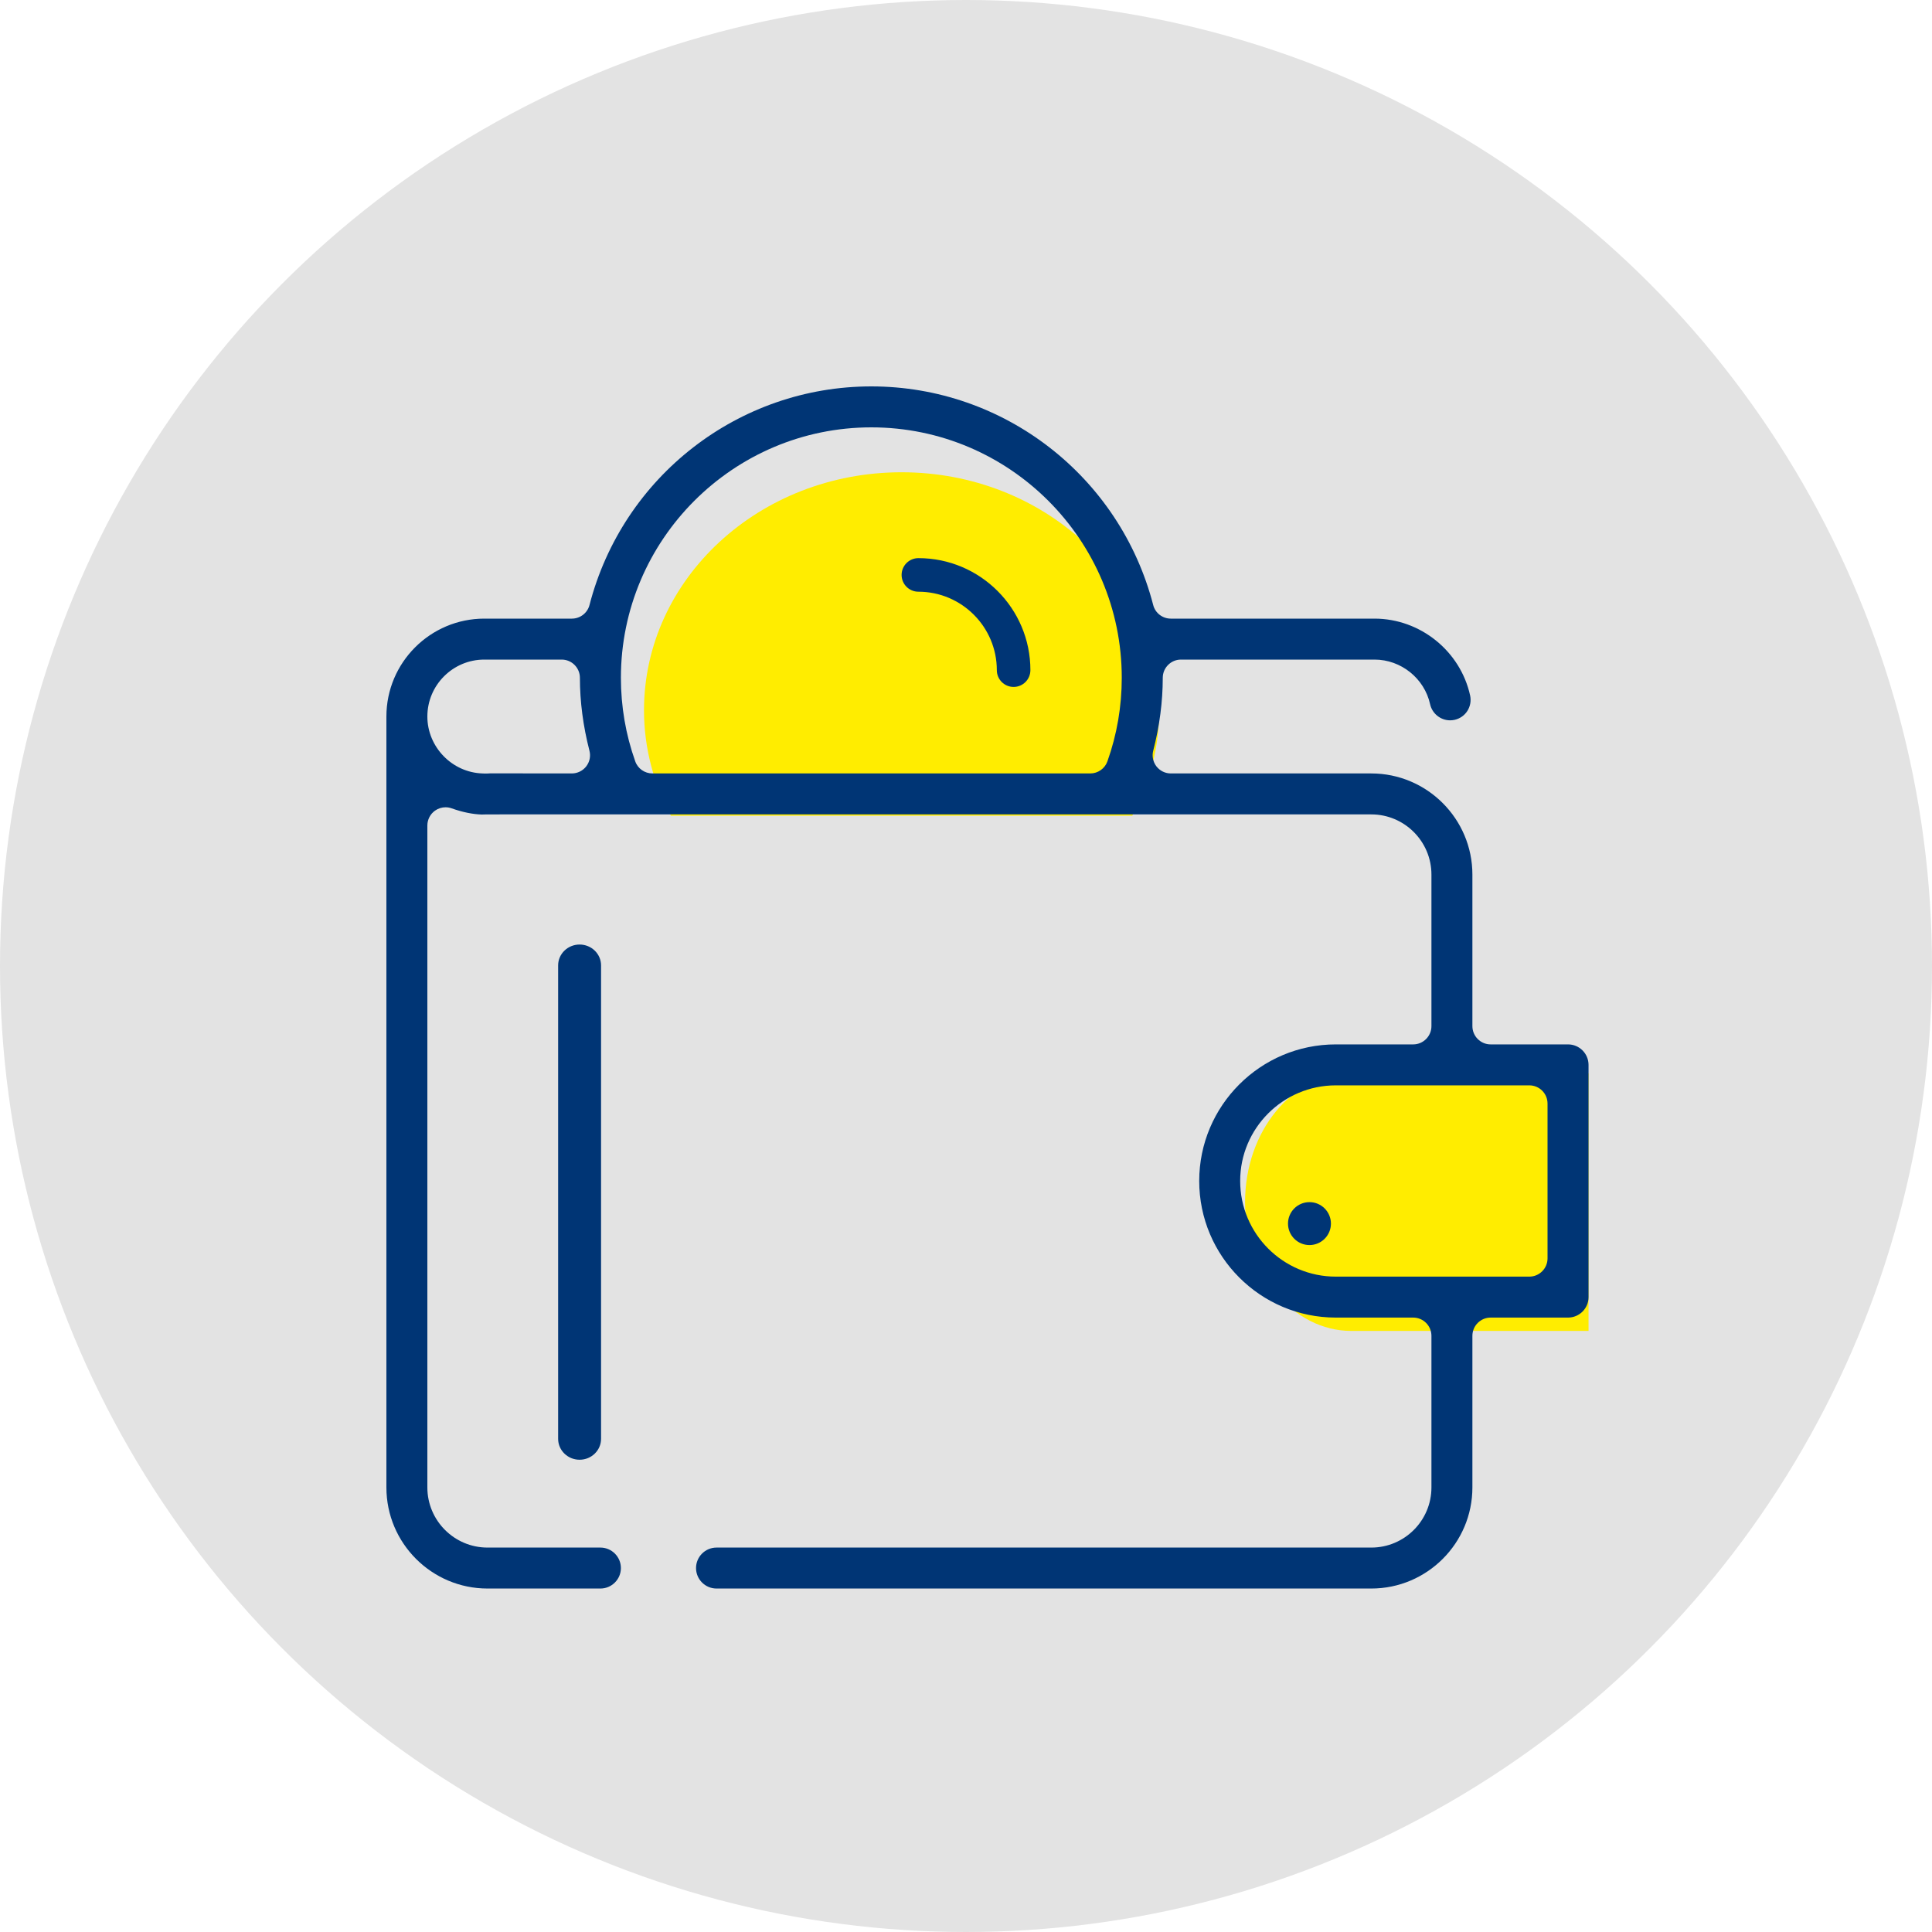
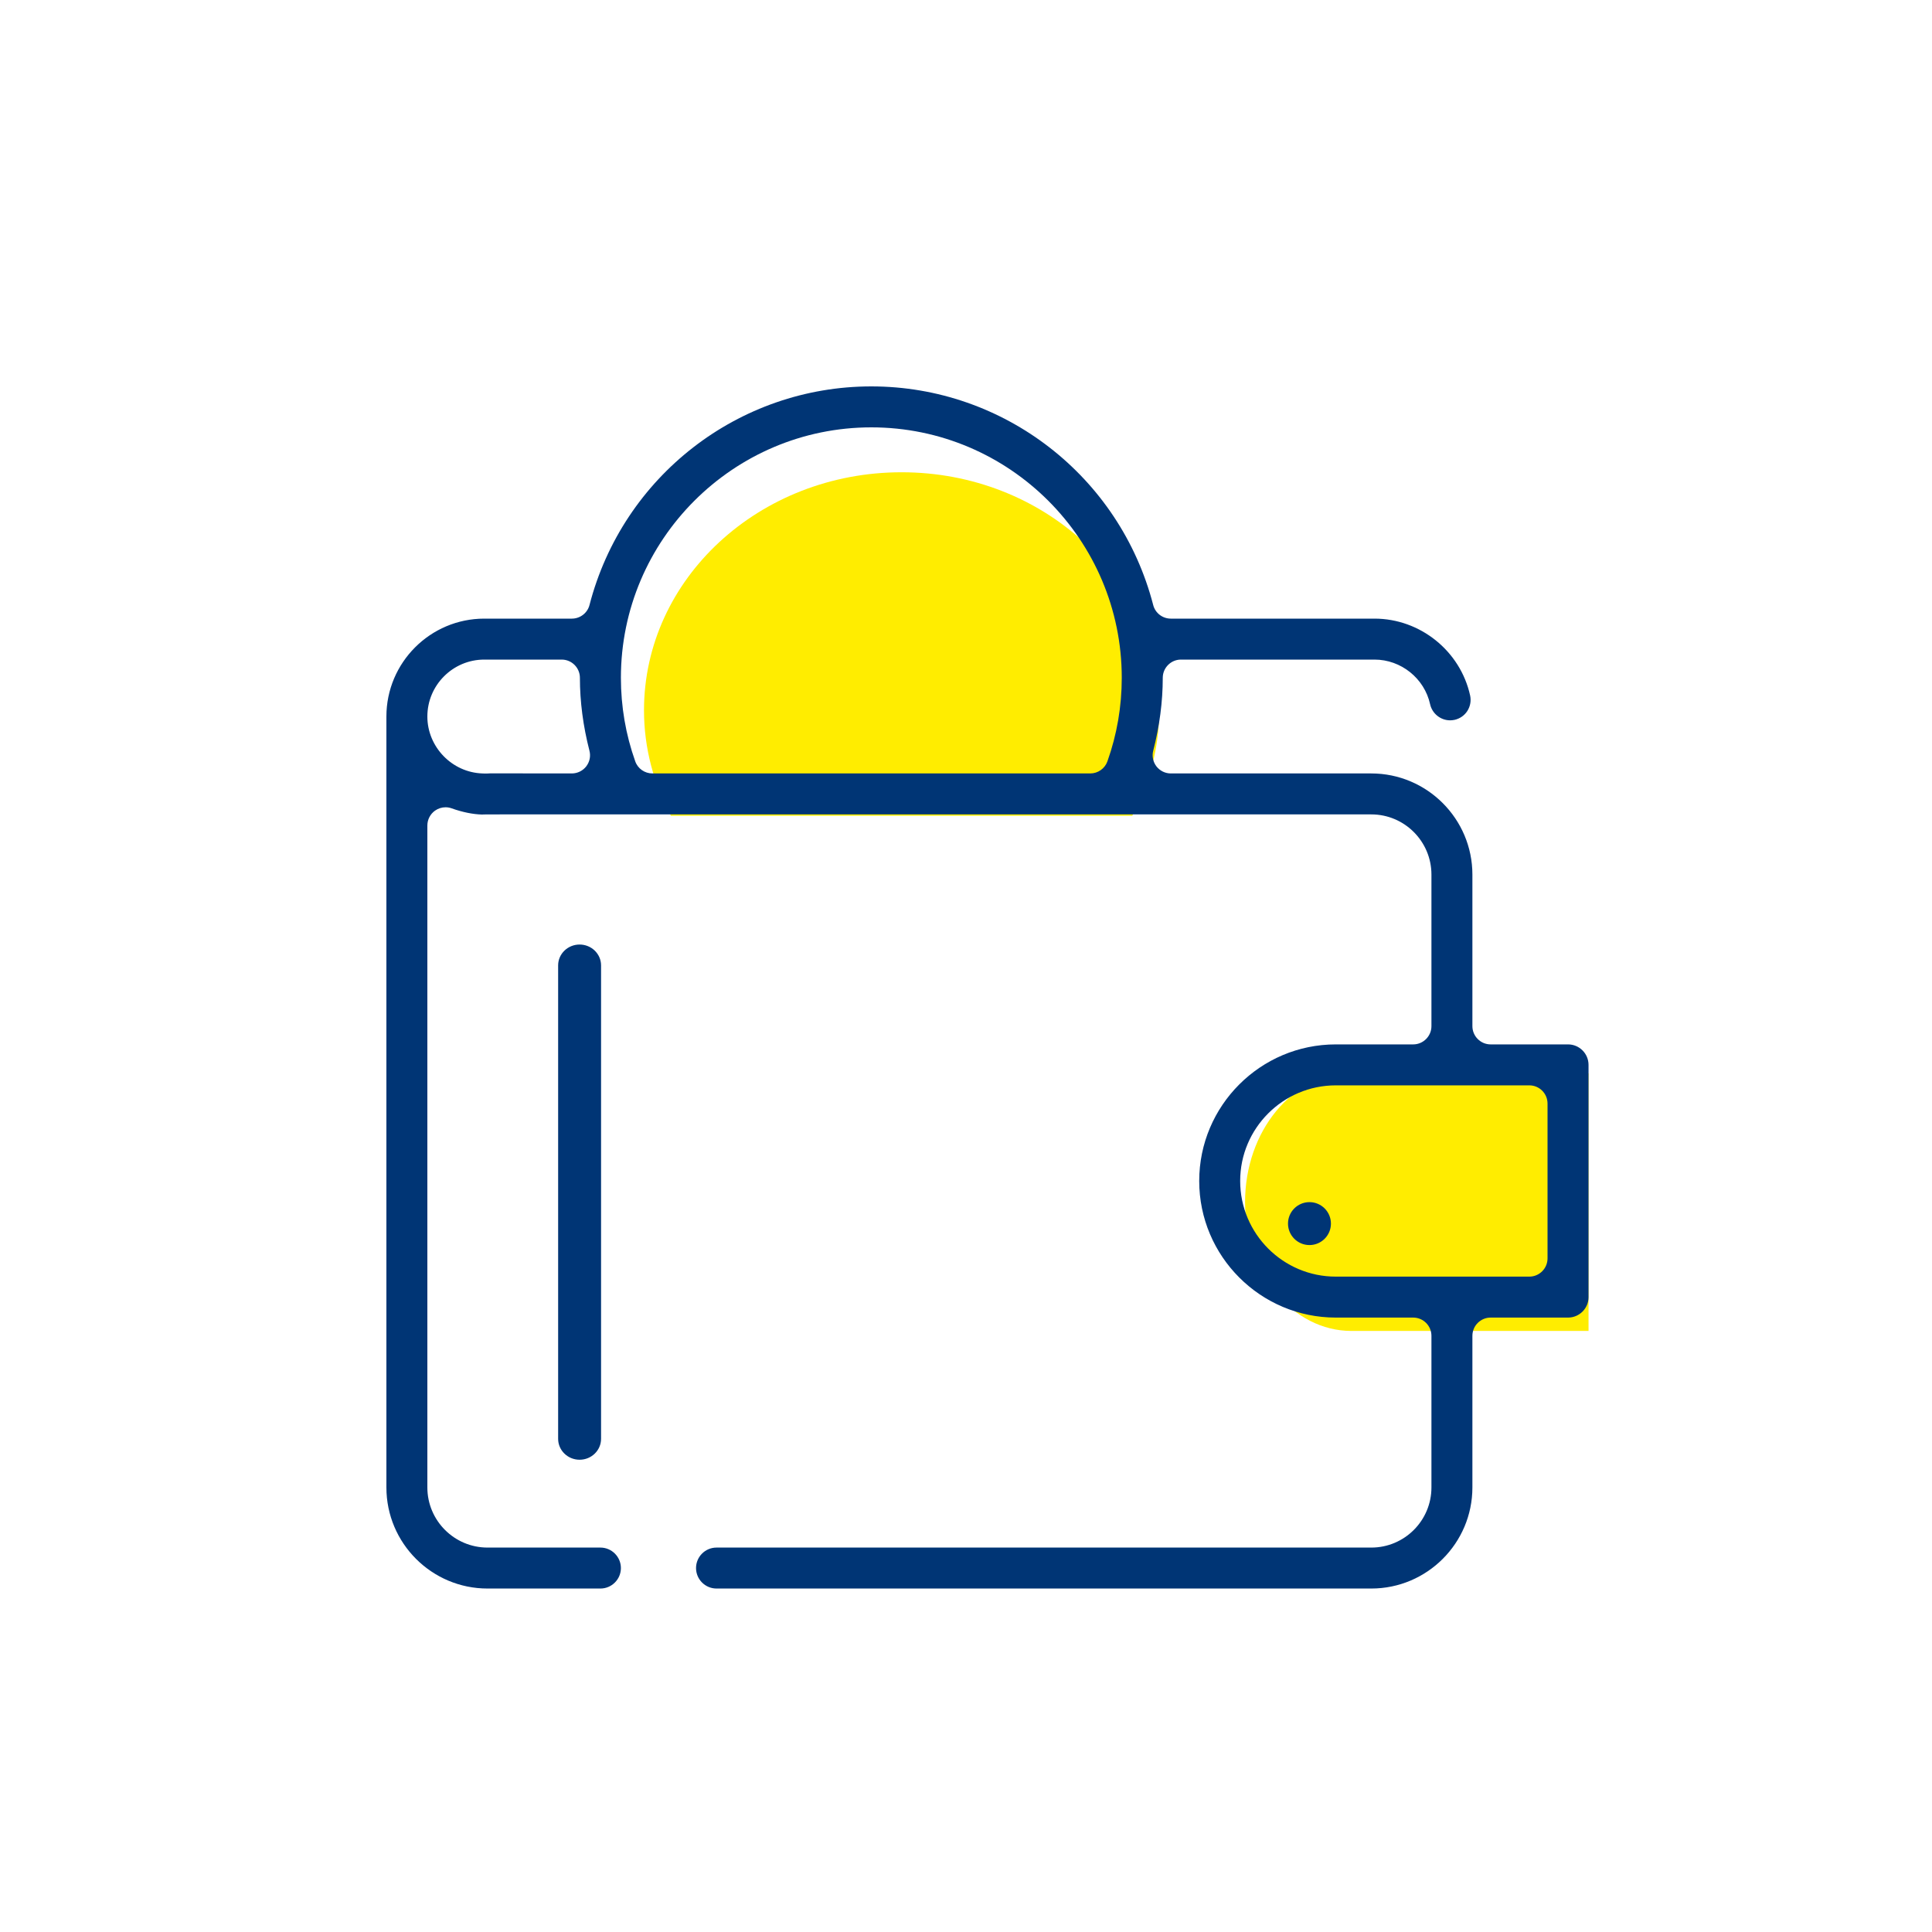
<svg xmlns="http://www.w3.org/2000/svg" width="45px" height="45px" viewBox="0 0 45 45" version="1.1">
  <title>Group 5</title>
  <g id="Symbols" stroke="none" stroke-width="1" fill="none" fill-rule="evenodd">
    <g id="header-menu-V3-active" transform="translate(-1793, -352)">
      <g id="Group" transform="translate(1775, 133)">
        <g id="Group-5" transform="translate(18, 219)">
-           <circle id="Oval-Copy-2" fill="#E3E3E3" cx="22.5" cy="22.5" r="22.5" />
          <g id="picto" transform="translate(9, 9)">
            <path d="M22.477,16 L28,16 L28,22 L22.477,22 C21.109,22 20,20.657 20,19 C20,17.343 21.109,16 22.477,16" id="Fill-1" fill="#FFED00" />
            <path d="M17.373,10 C17.77,9.259 18,8.428 18,7.545 C18,4.483 15.313,2 12,2 C8.686,2 6,4.483 6,7.545 C6,8.428 6.229,9.259 6.626,10 L17.373,10 Z" id="Fill-3" fill="#FFED00" />
            <g id="Group-7" fill="#003575">
              <path d="M5.462,6.787 C5.462,7.454 5.574,8.109 5.796,8.733 C5.855,8.902 6.016,9.015 6.196,9.015 L16.395,9.015 C16.573,9.015 16.734,8.902 16.794,8.733 C17.016,8.109 17.128,7.454 17.128,6.787 C17.128,3.571 14.512,0.954 11.295,0.954 C8.079,0.954 5.462,3.571 5.462,6.787 Z M2.321,9.017 C2.362,9.017 2.402,9.015 2.412,9.013 L4.318,9.015 C4.449,9.015 4.574,8.954 4.654,8.851 C4.735,8.746 4.763,8.612 4.729,8.484 C4.582,7.913 4.507,7.342 4.507,6.787 C4.507,6.554 4.317,6.363 4.083,6.363 L2.28,6.363 C1.549,6.363 0.954,6.958 0.954,7.689 C0.954,8.398 1.529,8.992 2.237,9.015 C2.232,9.015 2.254,9.017 2.321,9.017 Z M22.113,16.28 C20.885,16.28 19.886,17.279 19.886,18.507 C19.886,19.736 20.885,20.735 22.113,20.735 L26.621,20.735 C26.855,20.735 27.045,20.544 27.045,20.31 L27.045,16.705 C27.045,16.47 26.855,16.28 26.621,16.28 L22.113,16.28 Z M7.689,28 C7.426,28 7.212,27.786 7.212,27.523 C7.212,27.26 7.426,27.046 7.689,27.046 L22.94,27.046 C23.713,27.046 24.341,26.418 24.341,25.645 L24.341,22.114 C24.341,21.879 24.15,21.689 23.916,21.689 L22.113,21.689 C20.359,21.689 18.932,20.261 18.932,18.507 C18.932,16.753 20.359,15.326 22.113,15.326 L23.916,15.326 C24.15,15.326 24.341,15.135 24.341,14.901 L24.341,11.371 C24.341,10.598 23.713,9.969 22.94,9.969 L7.62,9.968 C2.243,9.968 2.242,9.968 2.222,9.972 C2.017,9.966 1.779,9.92 1.52,9.828 C1.477,9.812 1.428,9.803 1.378,9.803 C1.291,9.803 1.206,9.83 1.133,9.881 C1.021,9.961 0.954,10.09 0.954,10.228 L0.954,25.645 C0.954,26.418 1.583,27.046 2.355,27.046 L4.985,27.046 C5.247,27.046 5.462,27.26 5.462,27.523 C5.462,27.786 5.247,28 4.985,28 L2.355,28 C1.056,28 0,26.944 0,25.645 L0,7.689 C0,6.432 1.023,5.409 2.28,5.409 L4.32,5.409 C4.513,5.409 4.683,5.278 4.731,5.091 C5.507,2.094 8.206,0 11.295,0 C14.384,0 17.083,2.094 17.86,5.091 C17.907,5.278 18.077,5.409 18.27,5.409 L23.015,5.409 C24.077,5.409 25.014,6.162 25.242,7.199 C25.269,7.323 25.246,7.451 25.178,7.559 C25.109,7.666 25.003,7.739 24.879,7.767 C24.844,7.774 24.809,7.778 24.776,7.778 C24.553,7.778 24.358,7.62 24.31,7.403 C24.178,6.801 23.633,6.363 23.015,6.363 L18.507,6.363 C18.273,6.363 18.083,6.554 18.083,6.787 C18.083,7.342 18.008,7.913 17.861,8.485 C17.828,8.611 17.855,8.745 17.936,8.851 C18.018,8.955 18.14,9.015 18.271,9.015 L22.94,9.015 C24.238,9.015 25.295,10.072 25.295,11.371 L25.295,14.901 C25.295,15.135 25.486,15.326 25.719,15.326 L27.523,15.326 C27.786,15.326 28,15.54 28,15.803 L28,21.213 C28,21.475 27.786,21.689 27.523,21.689 L25.719,21.689 C25.486,21.689 25.295,21.879 25.295,22.114 L25.295,25.645 C25.295,26.944 24.238,28 22.94,28 L7.689,28 Z" id="Fill-5" />
            </g>
            <path d="M4.5,25 C4.224,25 4,24.782 4,24.513 L4,13.486 C4,13.218 4.224,13 4.5,13 C4.776,13 5,13.218 5,13.486 L5,24.513 C5,24.782 4.776,25 4.5,25" id="Fill-8" fill="#003575" />
            <path d="M21.5,20 C21.224,20 21,19.776 21,19.5 C21,19.224 21.224,19 21.5,19 C21.776,19 22,19.224 22,19.5 C22,19.776 21.776,20 21.5,20" id="Fill-10" fill="#003575" />
-             <path d="M14.609,7 C14.393,7 14.218,6.825 14.218,6.609 C14.218,5.602 13.398,4.782 12.391,4.782 C12.175,4.782 12,4.607 12,4.391 C12,4.176 12.175,4 12.391,4 C13.83,4 15,5.17 15,6.609 C15,6.825 14.825,7 14.609,7" id="Fill-12" fill="#003575" />
          </g>
        </g>
      </g>
    </g>
  </g>
</svg>